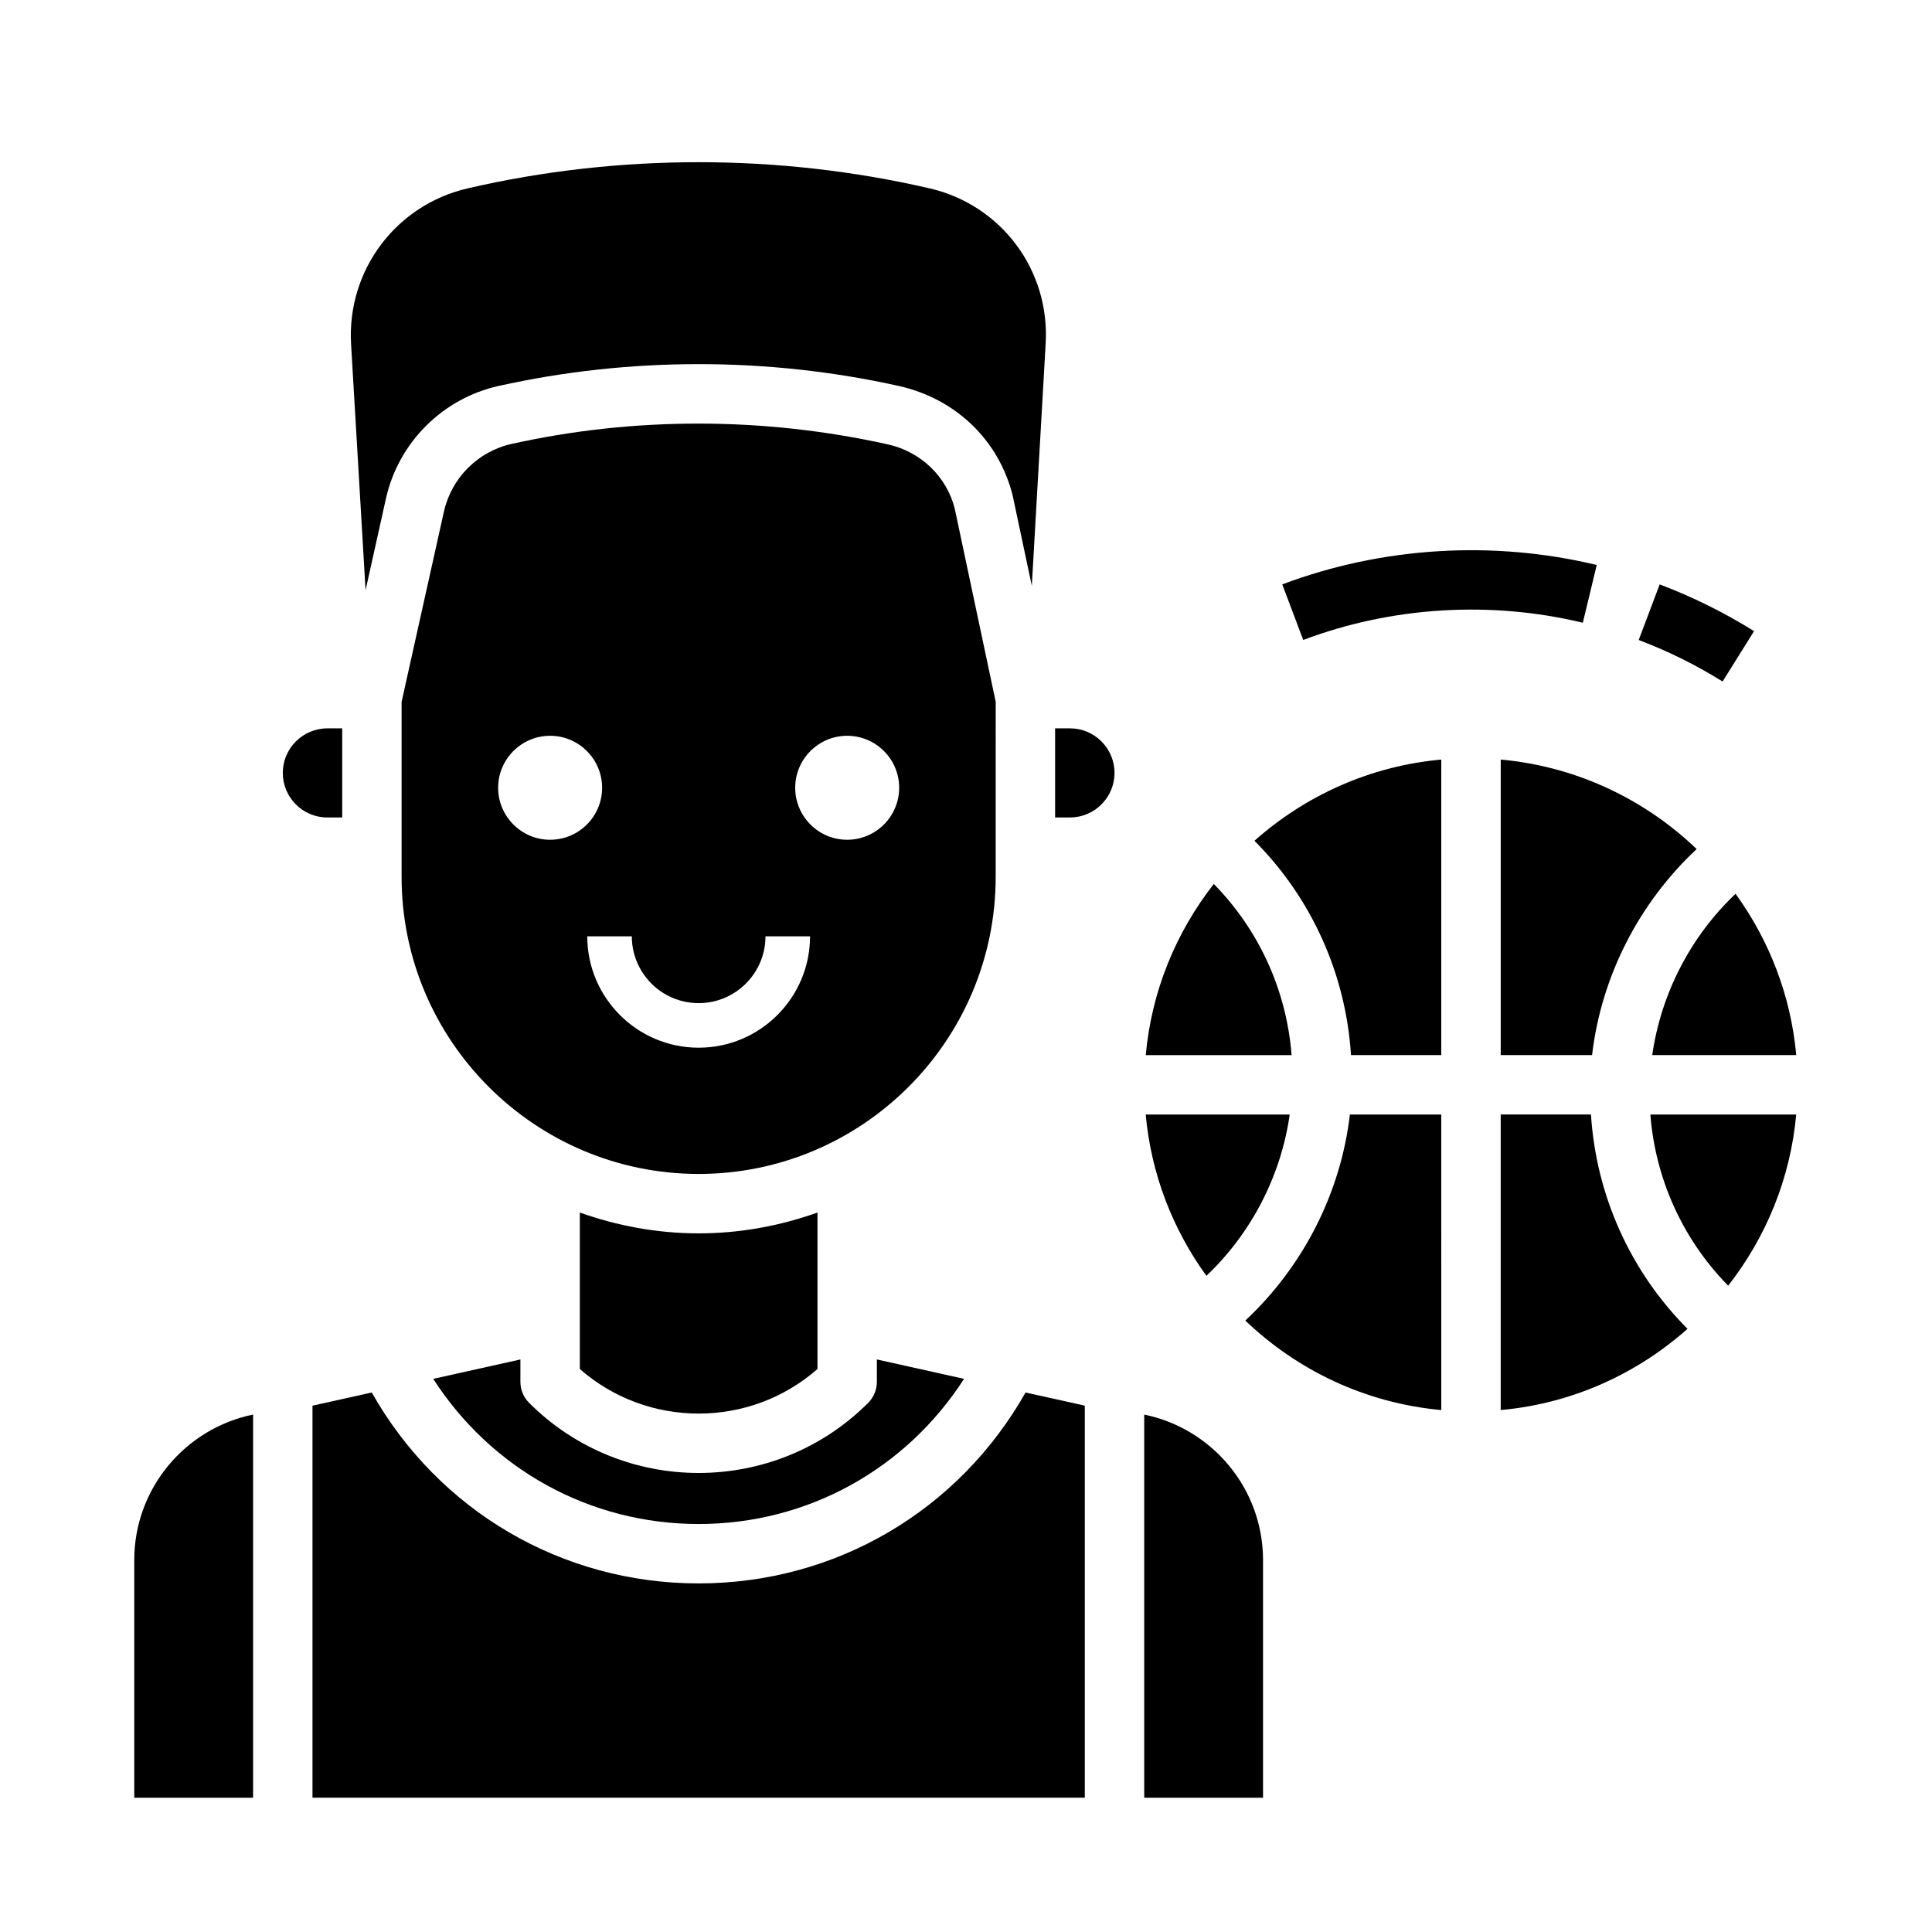
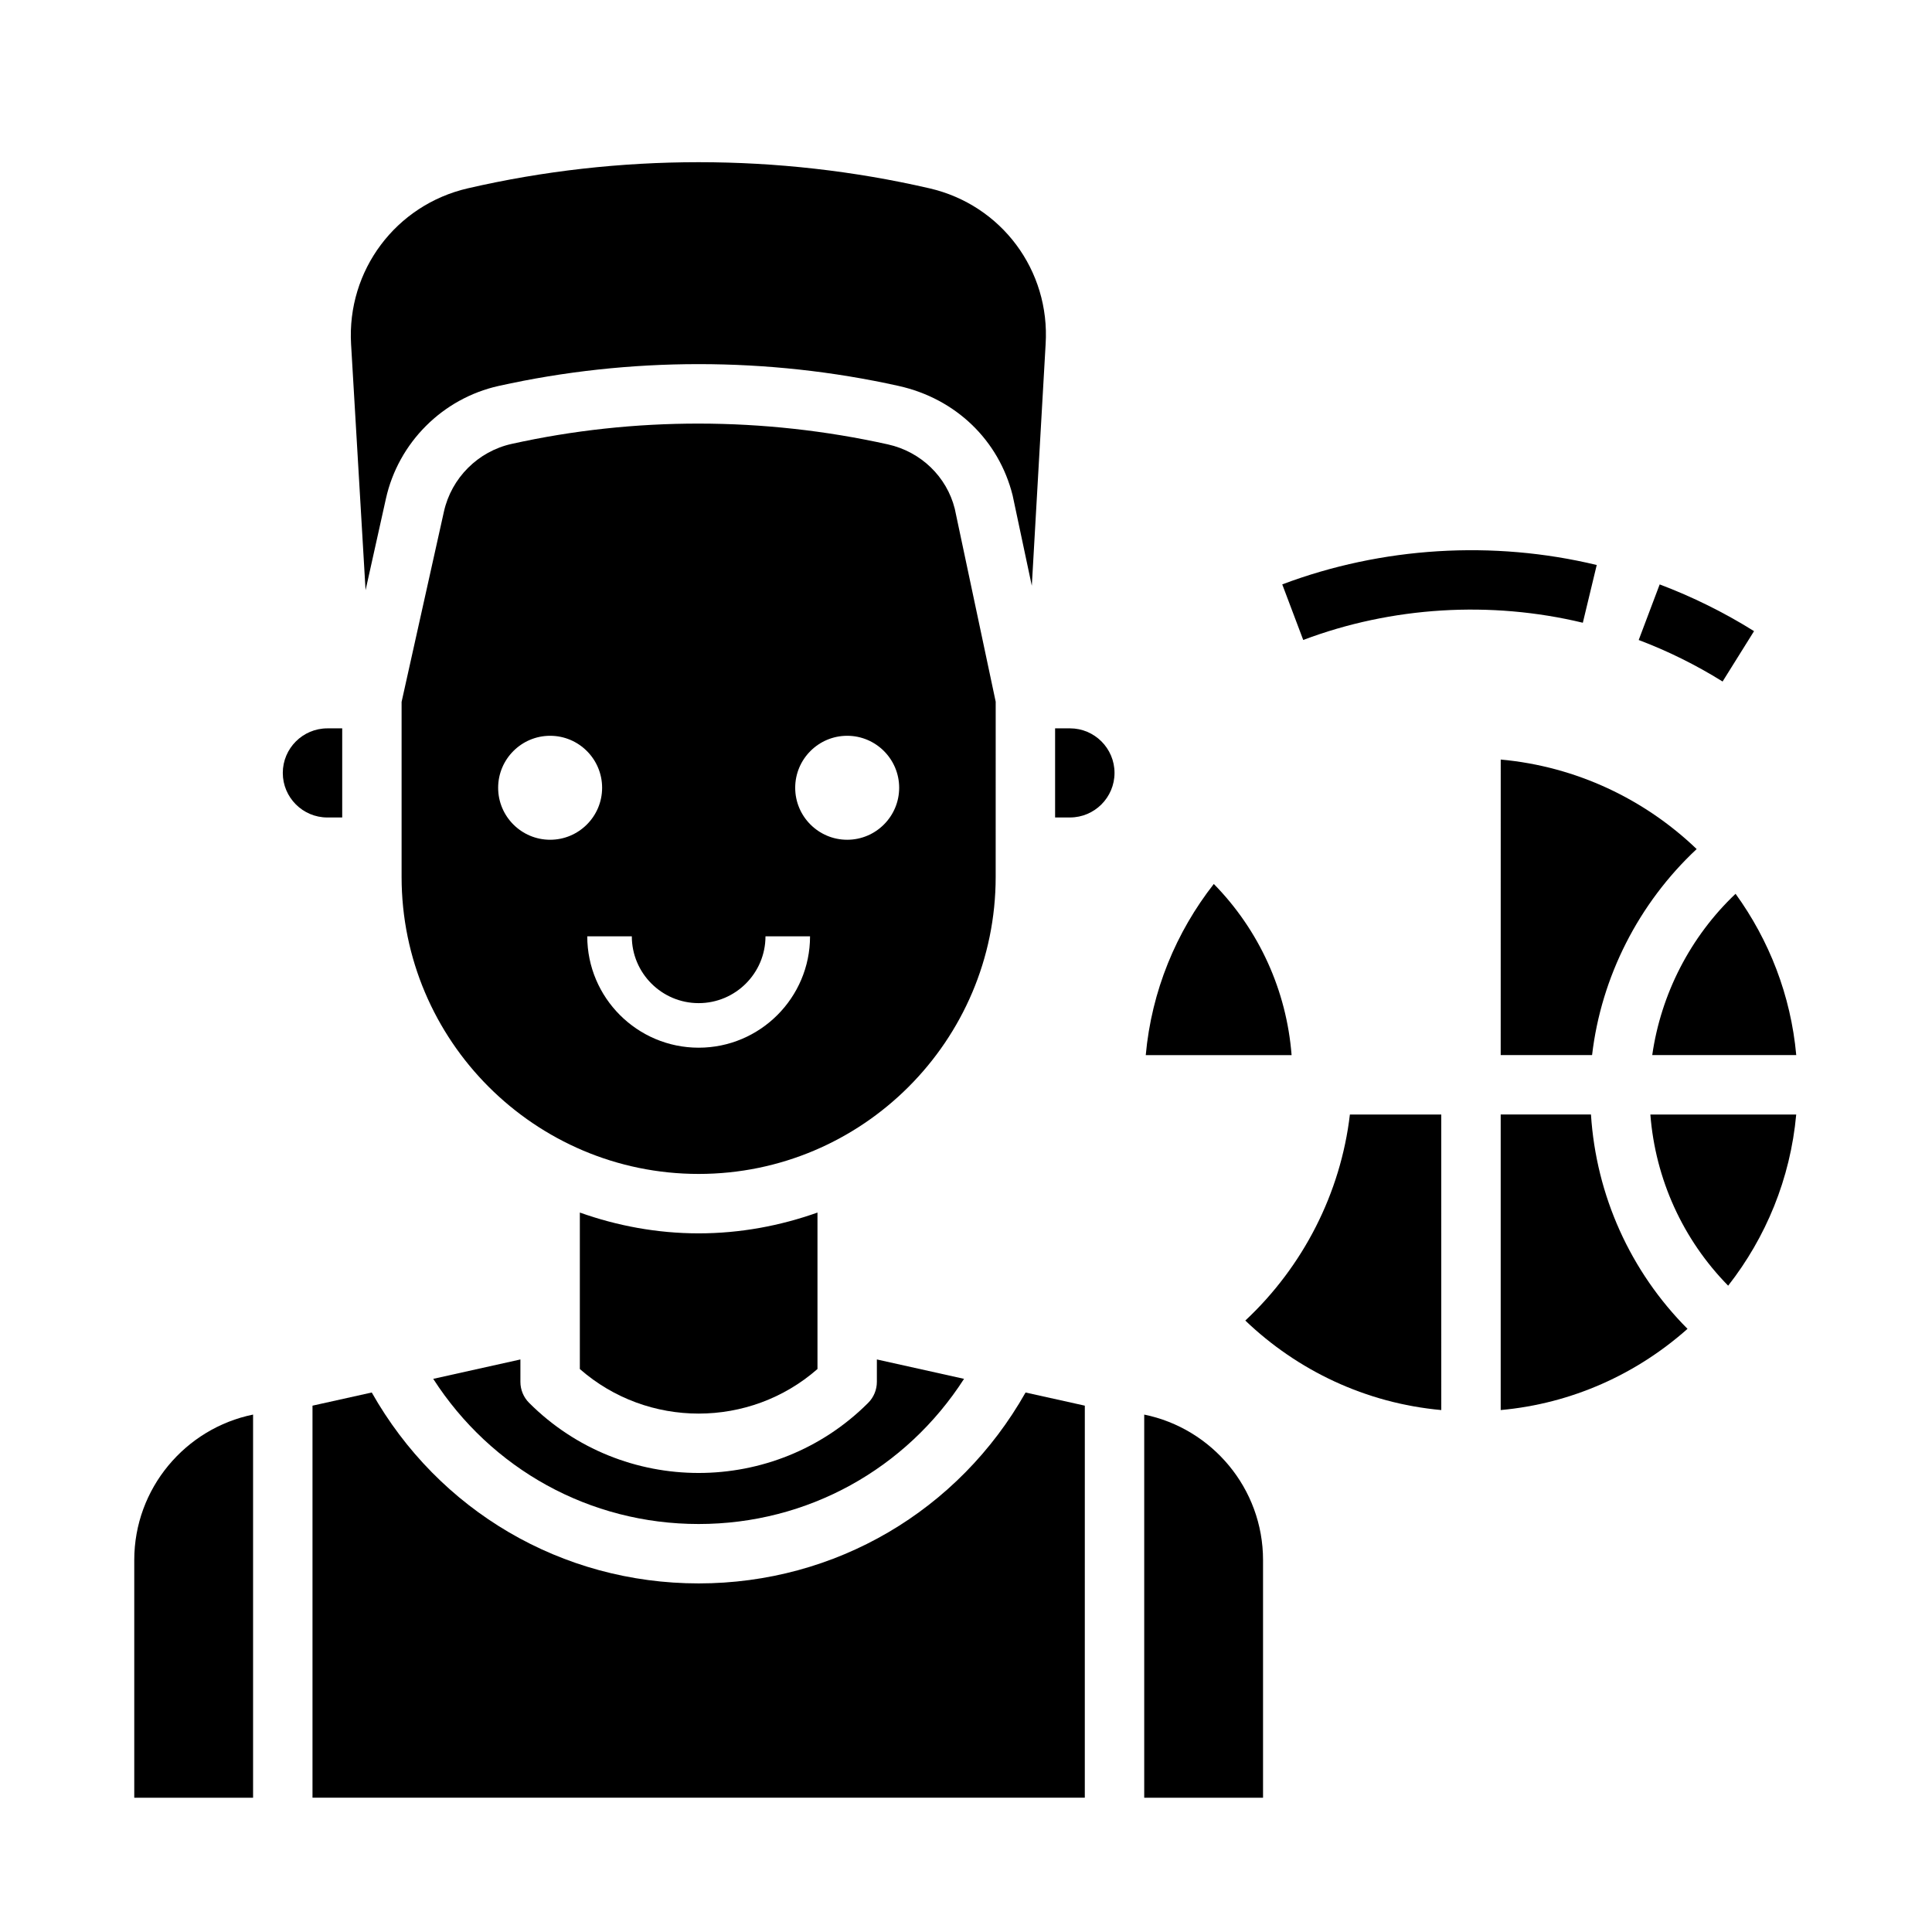
<svg xmlns="http://www.w3.org/2000/svg" fill="#000000" width="800px" height="800px" version="1.1" viewBox="144 144 512 512">
  <g>
    <path d="m407.87 329.97-10.848-51.152c-2.125-8.461-8.934-15.098-17.719-17.051-32.992-7.328-67.289-7.328-99.723-0.125-8.91 1.977-15.949 9.02-17.934 17.934l-11.219 50.434v46.375c0 43.406 35.312 78.719 78.719 78.719s78.719-35.312 78.719-78.719zm-118.08 36.574c-7.598 0-13.777-6.18-13.777-13.777s6.18-13.777 13.777-13.777c7.598 0 13.777 6.18 13.777 13.777s-6.18 13.777-13.777 13.777zm39.359 55.105c-16.281 0-29.52-13.242-29.52-29.52h11.809c0 9.77 7.941 17.711 17.711 17.711 9.77 0 17.711-7.941 17.711-17.711h11.809c0.004 16.277-13.238 29.52-29.52 29.52zm39.363-55.105c-7.598 0-13.777-6.18-13.777-13.777s6.18-13.777 13.777-13.777c7.598 0 13.777 6.18 13.777 13.777-0.004 7.598-6.184 13.777-13.777 13.777z" />
    <path d="m360.64 506.8v-41.461c-9.863 3.504-20.438 5.512-31.488 5.512-11.051 0-21.625-2.008-31.488-5.512v41.469c17.965 15.746 45.016 15.746 62.977-0.008z" />
    <path d="m246.27 276.16c3.297-14.855 15.027-26.582 29.883-29.883 34.668-7.707 71.32-7.707 105.99 0 15.207 3.379 26.566 14.445 30.211 29l5.086 23.961 3.66-64.023c1.227-19.555-11.715-36.91-30.773-41.305-20.008-4.617-40.594-6.926-61.18-6.926-20.586 0-41.172 2.305-61.18 6.926-19.066 4.402-32.07 21.766-30.93 41.305l3.84 65.195z" />
    <path d="m258.81 509.41c15.391 23.914 41.469 38.469 70.336 38.469 28.867 0 54.953-14.555 70.336-38.469l-23.102-5.141v5.938c0 2.086-0.828 4.094-2.305 5.566-12.383 12.391-28.652 18.578-44.926 18.578-16.27 0-32.543-6.195-44.926-18.578-1.48-1.473-2.309-3.481-2.309-5.566v-5.934z" />
    <path d="m234.69 360.64v-23.617h-3.938c-6.512 0.004-11.809 5.301-11.809 11.812 0 6.508 5.297 11.805 11.809 11.805z" />
    <path d="m179.58 557.44v62.977h31.488v-101.54c-17.941 3.66-31.488 19.562-31.488 38.562z" />
    <path d="m427.55 337.02h-3.938v23.617h3.938c6.512 0 11.809-5.297 11.809-11.809s-5.297-11.809-11.809-11.809z" />
    <path d="m447.23 518.88v101.54h31.488v-62.977c0-19-13.547-34.902-31.488-38.562z" />
    <path d="m329.15 563.62c-36.266 0-68.902-19.238-86.633-50.594l-15.703 3.488v103.89h204.67l0.004-103.89-15.703-3.488c-17.73 31.348-50.367 50.594-86.637 50.594z" />
    <path d="m465.67 378.26c-9.98 12.754-16.492 28.332-18.035 45.359h38.652c-1.332-17.109-8.605-33.129-20.617-45.359z" />
-     <path d="m485.79 439.36h-38.164c1.441 15.879 7.211 30.496 16.082 42.746 11.973-11.352 19.758-26.531 22.082-42.746z" />
    <path d="m474.02 493.96c13.777 13.195 31.859 21.898 51.934 23.719l-0.004-78.32h-24.215c-2.43 20.773-12.348 40.242-27.715 54.602z" />
    <path d="m581.86 423.61h38.164c-1.441-15.879-7.211-30.496-16.082-42.746-11.977 11.355-19.762 26.531-22.082 42.746z" />
-     <path d="m502.03 423.61h23.922v-78.32c-18.926 1.715-36.062 9.574-49.508 21.523 15.156 15.211 24.215 35.34 25.586 56.797z" />
    <path d="m601.98 484.72c9.98-12.754 16.492-28.332 18.035-45.359h-38.652c1.328 17.105 8.602 33.125 20.617 45.359z" />
    <path d="m541.7 439.36v78.32c18.926-1.715 36.062-9.574 49.508-21.523-15.152-15.215-24.215-35.344-25.586-56.805h-23.922z" />
-     <path d="m541.7 423.61h24.215c2.434-20.773 12.352-40.242 27.719-54.602-13.777-13.195-31.859-21.898-51.926-23.719v78.32z" />
+     <path d="m541.7 423.61h24.215c2.434-20.773 12.352-40.242 27.719-54.602-13.777-13.195-31.859-21.898-51.926-23.719z" />
    <path d="m608.84 311.26c-7.91-4.945-16.328-9.109-25.008-12.383l-5.559 14.73c7.715 2.914 15.191 6.613 22.23 11.004z" />
    <path d="m567.15 293.73c-27.465-6.613-56.922-4.824-83.34 5.141l5.559 14.73c23.457-8.863 49.688-10.445 74.098-4.566z" />
  </g>
</svg>